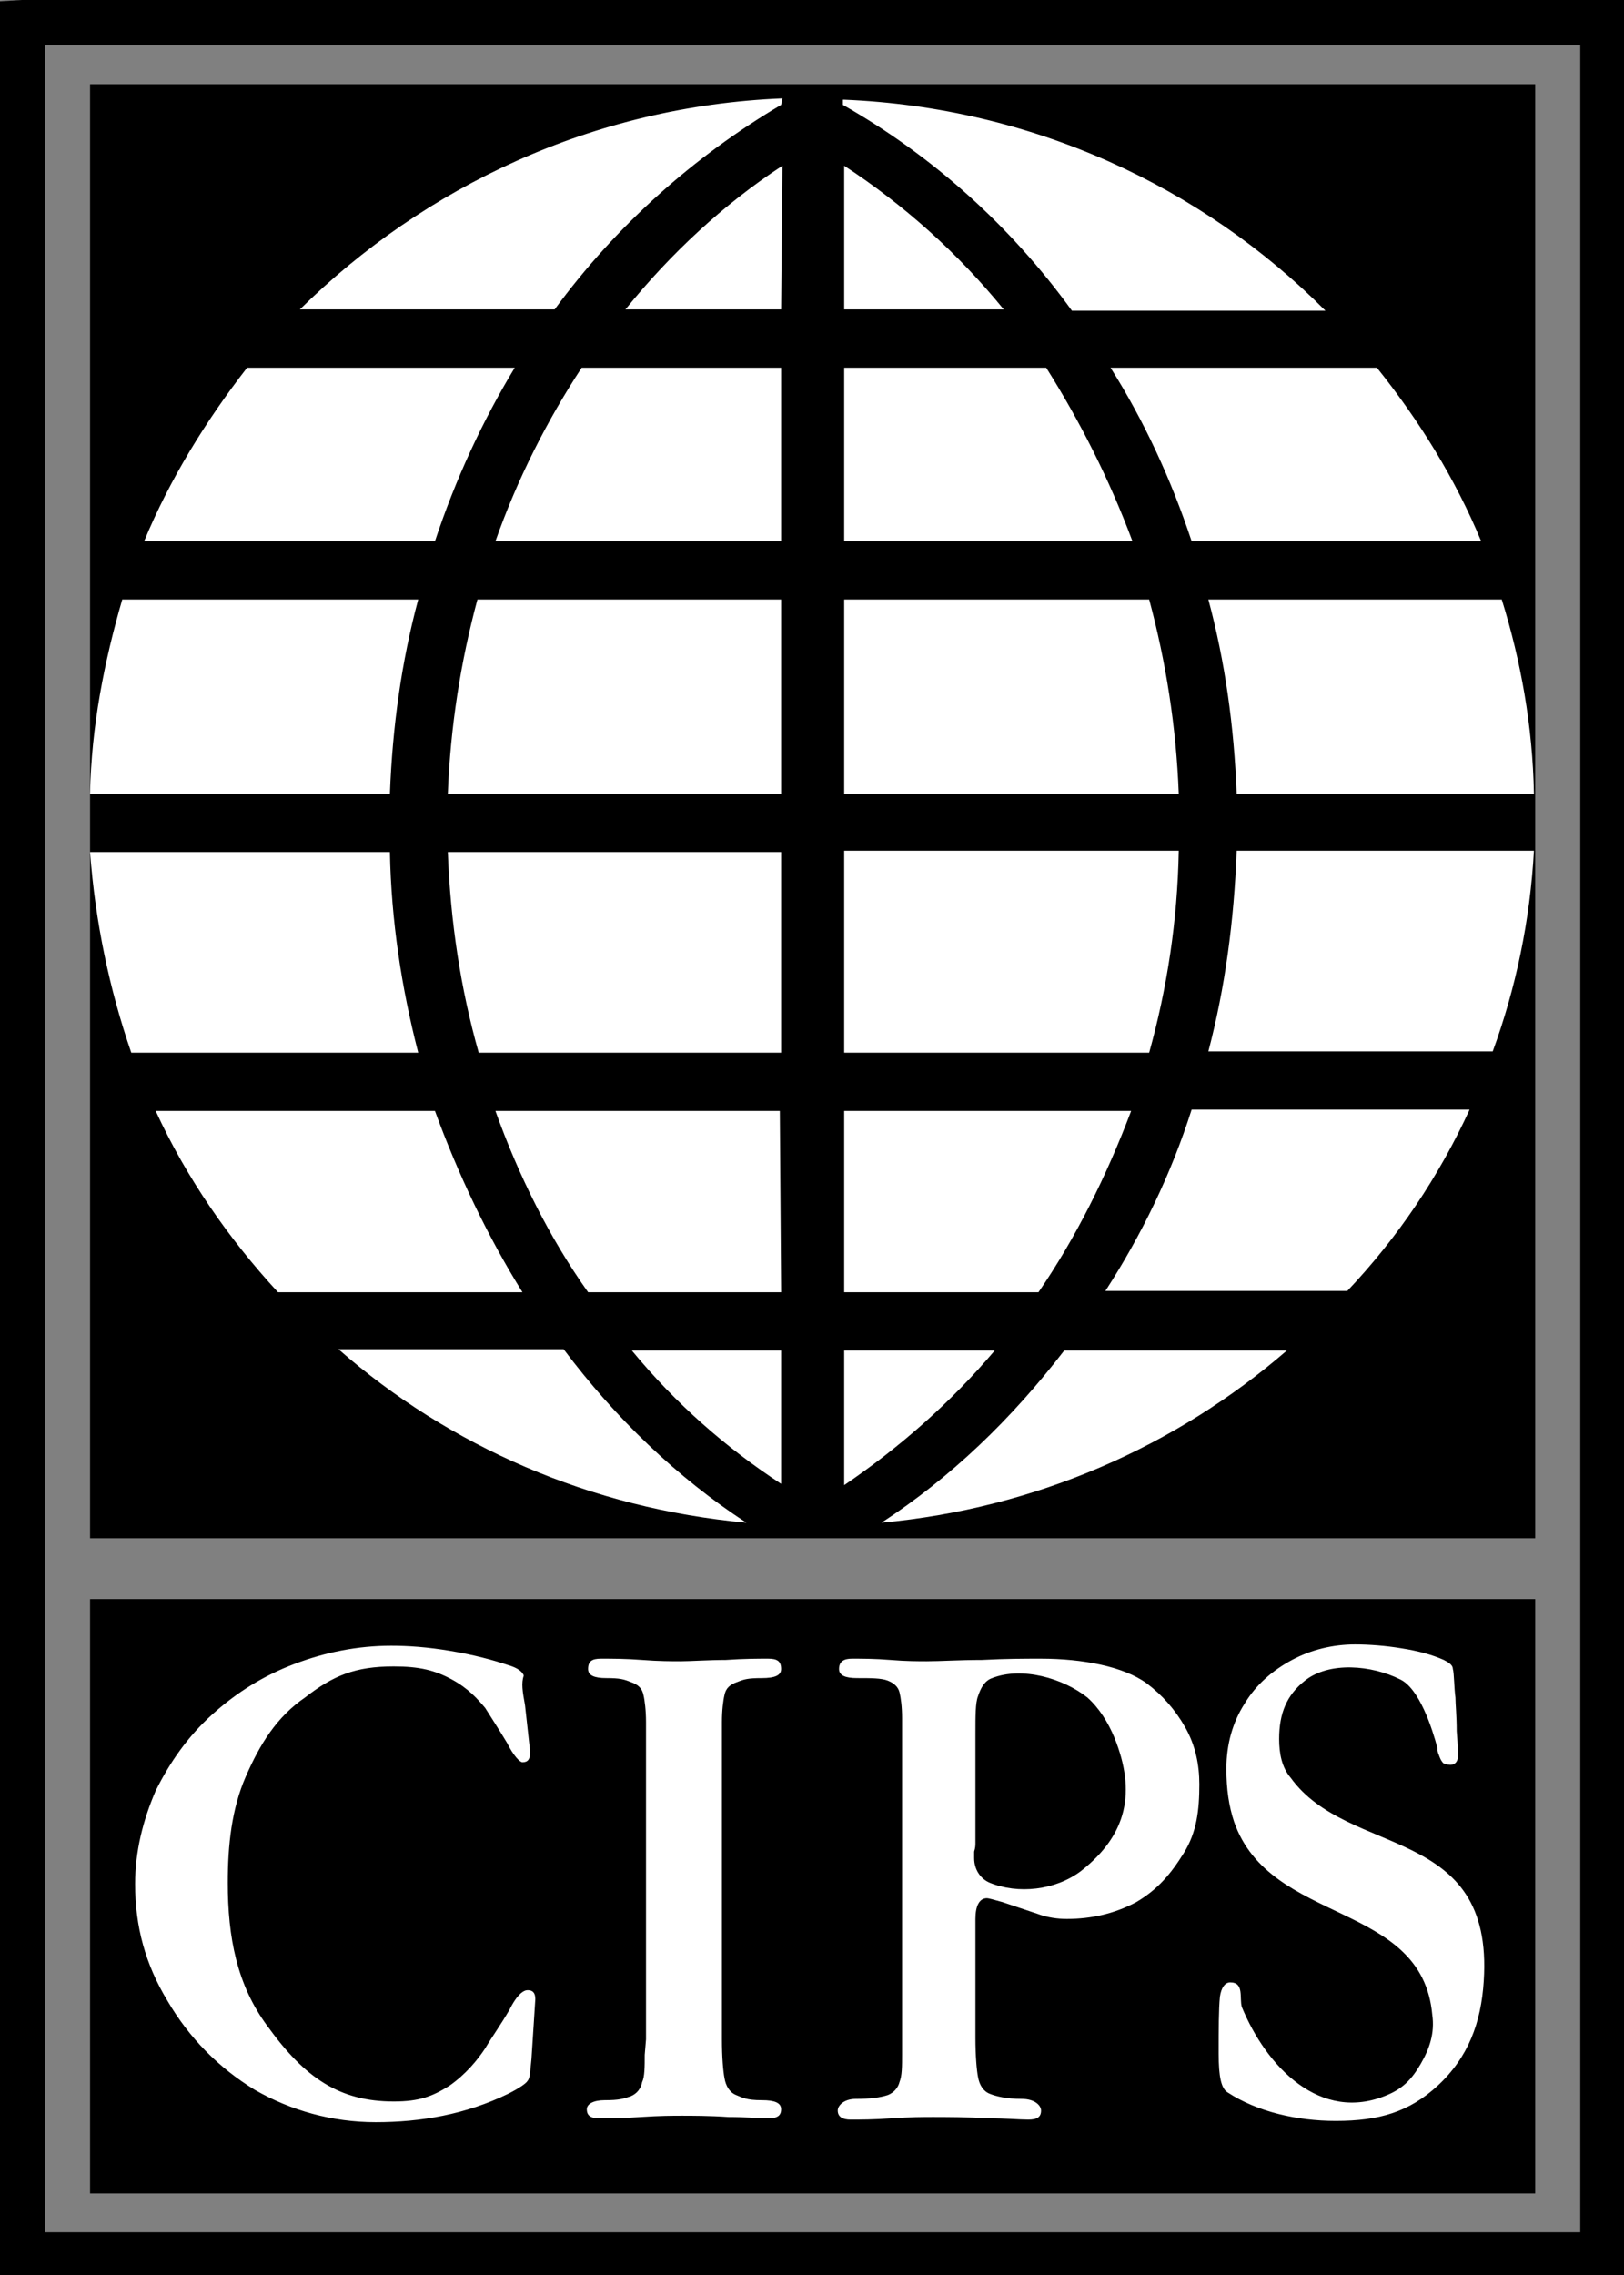
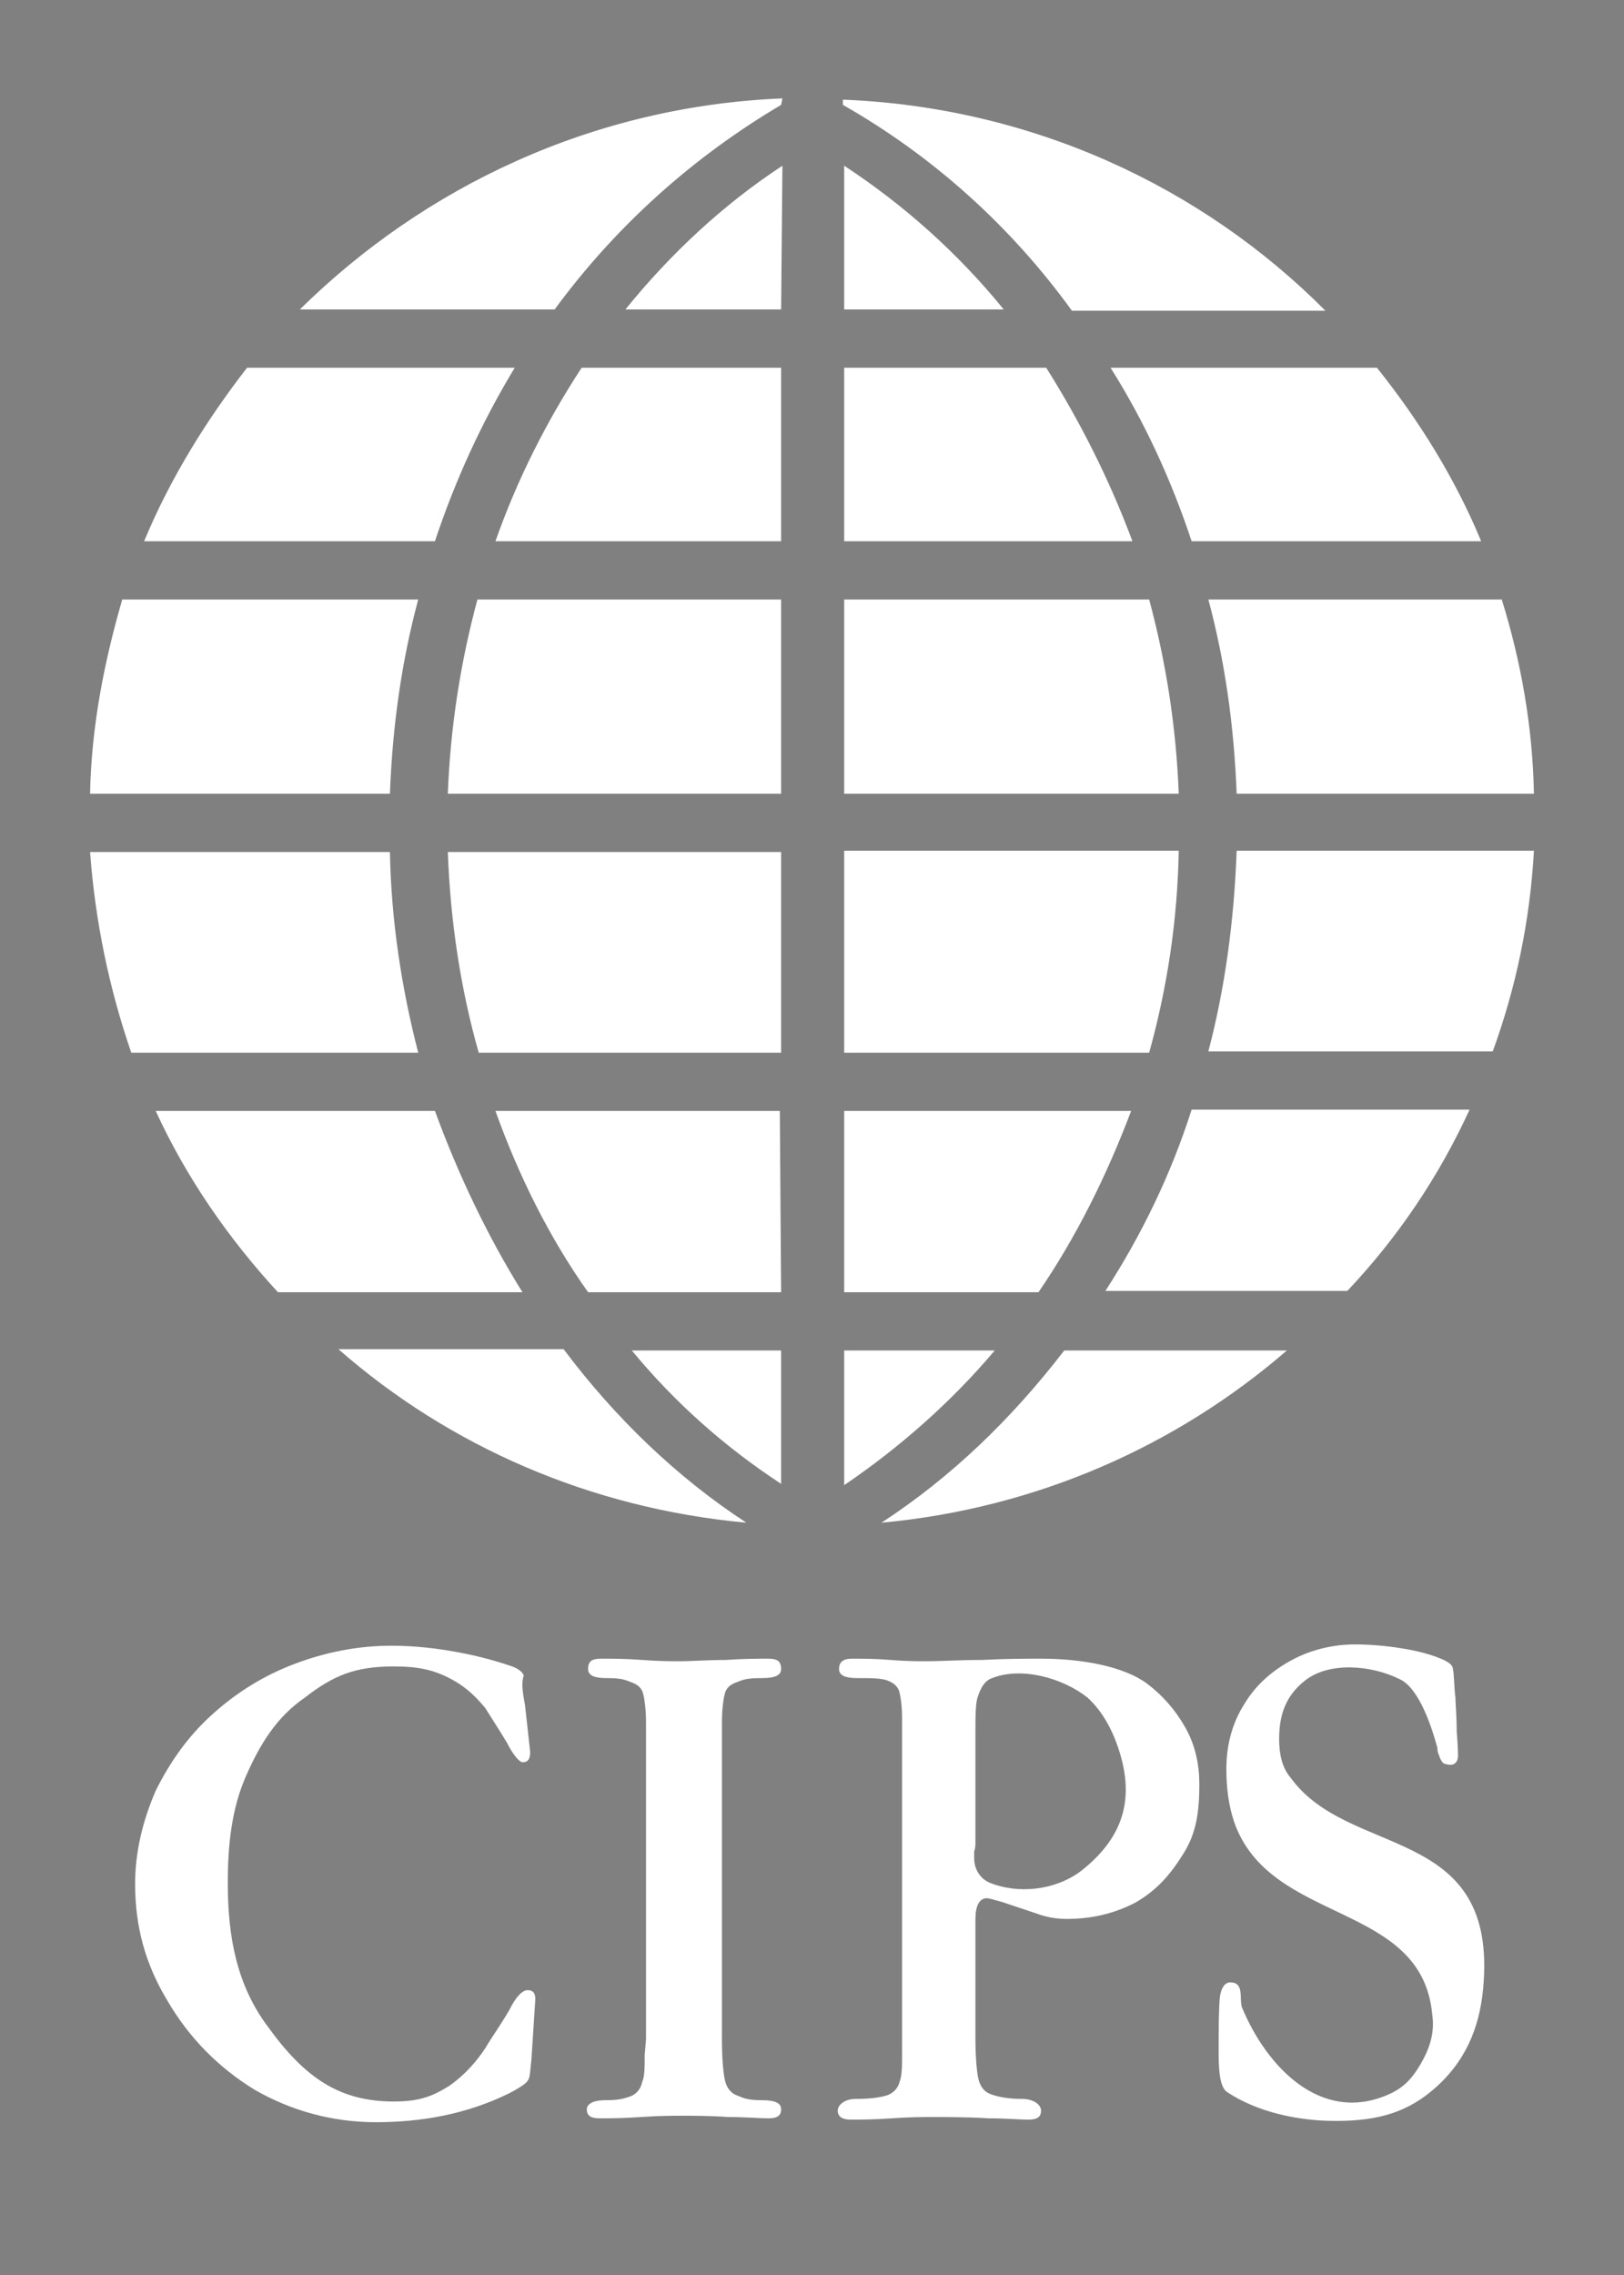
<svg xmlns="http://www.w3.org/2000/svg" width="65" height="91" viewBox="0 0 65 91" fill="none">
  <rect x="0" y="0" width="65" height="91" fill="#808080" stroke="none" />
-   <path fill-rule="evenodd" clip-rule="evenodd" d="M0.876 0H64.124H65V0.88V90.12V91H64.124H0.876H0V90.12V0.932V0.052L0.876 0ZM3.605 63.964H61.446V87.737H3.605V63.964ZM3.605 3.367H61.446V61.53H3.605V3.367ZM63.249 1.813H1.803V89.291H63.249V1.813Z" fill="black" />
  <path fill-rule="evenodd" clip-rule="evenodd" d="M21.014 68.211L21.22 70.076C21.22 70.386 21.117 70.49 20.911 70.49C20.808 70.49 20.551 70.231 20.293 69.713C19.984 69.195 19.675 68.729 19.418 68.315C19.109 67.952 18.748 67.538 18.079 67.175C17.409 66.813 16.791 66.657 15.761 66.657C14.216 66.657 13.34 67.02 12.207 67.9C11.074 68.677 10.404 69.765 9.838 71.06C9.271 72.355 9.117 73.805 9.117 75.307C9.117 77.482 9.477 79.398 10.713 81.056C12.207 83.127 13.598 84.06 15.761 84.06C16.791 84.06 17.306 83.853 17.976 83.438C18.645 82.972 19.109 82.402 19.418 81.936C19.727 81.418 20.036 81.004 20.396 80.382C20.705 79.761 20.963 79.606 21.117 79.606C21.323 79.606 21.426 79.709 21.426 79.968L21.272 82.351C21.22 82.817 21.22 83.127 21.117 83.231C21.066 83.335 20.757 83.542 20.345 83.749C18.645 84.578 16.842 84.888 15.04 84.888C13.289 84.888 11.64 84.422 10.198 83.594C8.756 82.713 7.571 81.522 6.696 80.02C5.82 78.57 5.408 77.068 5.408 75.359C5.408 74.064 5.717 72.821 6.232 71.629C6.799 70.49 7.52 69.454 8.499 68.574C9.477 67.693 10.559 67.02 11.795 66.554C13.031 66.088 14.319 65.829 15.658 65.829C16.327 65.829 17.1 65.88 18.027 66.036C18.954 66.191 19.727 66.398 20.345 66.606C20.705 66.709 20.911 66.865 20.963 67.02C20.86 67.331 20.911 67.641 21.014 68.211ZM25.856 81.574V69.506V68.884C25.856 68.418 25.804 68.004 25.753 67.797C25.701 67.538 25.547 67.382 25.238 67.279C24.98 67.175 24.826 67.124 24.259 67.124C23.796 67.124 23.538 67.02 23.538 66.761C23.538 66.45 23.693 66.347 24.053 66.347C24.517 66.347 25.032 66.347 25.701 66.398C26.371 66.45 26.886 66.45 27.247 66.45C27.607 66.45 28.38 66.398 29.049 66.398C29.77 66.347 30.337 66.347 30.749 66.347C31.11 66.347 31.264 66.45 31.264 66.761C31.264 67.02 31.006 67.124 30.491 67.124C29.925 67.124 29.77 67.175 29.513 67.279C29.204 67.382 29.049 67.538 28.998 67.797C28.946 68.004 28.895 68.418 28.895 68.884V69.506V81.574C28.895 82.299 28.946 82.868 28.998 83.127C29.049 83.438 29.204 83.697 29.461 83.801C29.719 83.904 29.873 84.008 30.491 84.008C31.006 84.008 31.264 84.112 31.264 84.371C31.264 84.629 31.11 84.733 30.749 84.733C30.388 84.733 29.873 84.681 29.152 84.681C28.431 84.629 27.659 84.629 27.298 84.629C26.938 84.629 26.422 84.629 25.65 84.681C24.929 84.733 24.362 84.733 24.002 84.733C23.641 84.733 23.487 84.629 23.487 84.371C23.487 84.163 23.744 84.008 24.208 84.008C24.774 84.008 24.929 83.956 25.238 83.853C25.495 83.749 25.65 83.542 25.701 83.283C25.804 83.076 25.804 82.661 25.804 82.195L25.856 81.574ZM36.105 81.418V69.454V68.729C36.105 68.263 36.054 67.9 36.002 67.693C35.951 67.486 35.797 67.331 35.539 67.227C35.281 67.124 34.869 67.124 34.303 67.124C33.839 67.124 33.582 67.02 33.582 66.761C33.582 66.45 33.788 66.347 34.097 66.347C34.509 66.347 35.024 66.347 35.642 66.398C36.26 66.45 36.775 66.45 37.084 66.45C37.651 66.45 38.372 66.398 39.299 66.398C40.278 66.347 40.998 66.347 41.668 66.347C43.316 66.347 44.965 66.657 45.892 67.331C46.51 67.797 47.025 68.367 47.437 69.092C47.849 69.817 48.003 70.594 48.003 71.371C48.003 72.406 47.9 73.287 47.385 74.115C46.87 74.944 46.355 75.566 45.48 76.084C44.604 76.55 43.677 76.757 42.698 76.757C42.338 76.757 41.926 76.705 41.514 76.55L40.123 76.084C39.762 75.98 39.556 75.928 39.505 75.928C39.196 75.928 39.041 76.239 39.041 76.757V81.522C39.041 82.247 39.093 82.817 39.144 83.076C39.196 83.386 39.35 83.645 39.608 83.749C39.865 83.853 40.278 83.956 40.895 83.956C41.411 83.956 41.668 84.215 41.668 84.422C41.668 84.681 41.514 84.785 41.153 84.785C40.792 84.785 40.278 84.733 39.556 84.733C38.835 84.681 37.702 84.681 37.342 84.681C36.981 84.681 36.414 84.681 35.694 84.733C34.972 84.785 34.406 84.785 34.045 84.785C33.736 84.785 33.53 84.681 33.53 84.422C33.53 84.215 33.788 83.956 34.251 83.956C34.818 83.956 35.23 83.904 35.539 83.801C35.797 83.697 35.951 83.49 36.002 83.283C36.105 83.024 36.105 82.661 36.105 82.143V81.418ZM39.041 69.351V73.701C39.041 73.805 39.041 73.908 38.99 74.064C38.99 74.167 38.99 74.271 38.99 74.323C38.99 74.789 39.247 75.151 39.608 75.307C40.741 75.773 42.235 75.618 43.265 74.841C45.119 73.39 45.48 71.681 44.604 69.506C44.346 68.884 43.986 68.315 43.522 67.9C42.544 67.124 40.895 66.657 39.711 67.124C39.402 67.227 39.247 67.538 39.144 67.849C39.041 68.108 39.041 68.626 39.041 69.351ZM49.394 72.873C49.188 72.251 49.085 71.578 49.085 70.749C49.085 69.765 49.342 68.884 49.806 68.159C50.27 67.382 50.939 66.813 51.712 66.398C52.484 65.984 53.36 65.777 54.236 65.777C54.802 65.777 55.472 65.829 56.09 65.932C56.759 66.036 57.326 66.191 57.789 66.398C57.995 66.502 58.15 66.606 58.15 66.761C58.201 66.916 58.201 67.538 58.253 67.9C58.253 68.159 58.304 68.626 58.304 69.247C58.356 69.868 58.356 70.179 58.356 70.231C58.356 70.438 58.253 70.594 58.047 70.594C57.944 70.594 57.738 70.542 57.738 70.49C57.686 70.438 57.635 70.335 57.583 70.179C57.532 70.076 57.532 69.972 57.532 69.92C57.326 69.143 56.811 67.538 56.038 67.175C54.905 66.606 53.205 66.45 52.227 67.227C51.506 67.797 51.197 68.522 51.197 69.558C51.197 70.127 51.3 70.697 51.66 71.112C53.978 74.323 59.798 72.976 59.386 79.243C59.283 80.9 58.768 82.299 57.532 83.438C56.399 84.474 55.214 84.837 53.463 84.837C51.918 84.837 50.321 84.474 49.136 83.697C48.879 83.542 48.776 83.076 48.776 82.143C48.776 81.159 48.776 80.382 48.827 79.865C48.879 79.502 49.033 79.295 49.239 79.295C49.806 79.295 49.6 79.916 49.703 80.279C50.682 82.661 52.845 84.94 55.523 83.801C56.141 83.542 56.502 83.179 56.862 82.558C57.223 81.936 57.429 81.315 57.326 80.59C56.914 76.032 50.836 77.016 49.394 72.873Z" fill="white" />
  <path fill-rule="evenodd" clip-rule="evenodd" d="M33.788 3.988C41.307 4.299 48.106 7.458 53.051 12.43H42.904C40.432 9.012 37.29 6.215 33.736 4.195V3.988H33.788ZM33.788 6.629C36.157 8.183 38.32 10.099 40.174 12.378H33.788V6.629ZM31.264 12.378H25.032C26.834 10.151 28.946 8.183 31.316 6.629L31.264 12.378ZM31.264 4.195C27.762 6.267 24.671 9.012 22.199 12.378H12.001C16.997 7.458 23.744 4.247 31.316 3.936L31.264 4.195ZM55.111 14.709C56.811 16.832 58.253 19.163 59.283 21.649H47.694C46.87 19.163 45.788 16.832 44.449 14.709H55.111ZM45.325 21.649H33.788V14.709H41.874C43.213 16.832 44.398 19.163 45.325 21.649ZM31.264 21.649H19.83C20.705 19.163 21.89 16.832 23.281 14.709H31.264V21.649ZM17.409 21.649H5.769C6.799 19.163 8.241 16.832 9.889 14.709H20.602C19.315 16.832 18.233 19.163 17.409 21.649ZM60.107 23.98C60.88 26.466 61.343 29.056 61.395 31.749H49.497C49.394 29.056 49.033 26.466 48.364 23.98H60.107ZM47.179 31.749H33.788V23.98H45.995C46.664 26.466 47.076 29.056 47.179 31.749ZM31.264 31.749H17.924C18.027 29.056 18.439 26.466 19.109 23.98H31.264V31.749ZM15.606 31.749H3.605C3.657 29.056 4.172 26.466 4.893 23.98H16.739C16.07 26.466 15.709 29.056 15.606 31.749ZM61.395 34.028C61.24 36.825 60.674 39.518 59.746 42.056H48.364C49.033 39.518 49.394 36.825 49.497 34.028H61.395ZM45.995 42.107H33.788V34.028H47.179C47.128 36.825 46.716 39.518 45.995 42.107ZM31.264 42.107H19.16C18.439 39.569 18.027 36.876 17.924 34.08H31.264V42.107ZM16.739 42.107H5.254C4.378 39.569 3.811 36.876 3.605 34.08H15.606C15.658 36.825 16.07 39.518 16.739 42.107ZM58.819 44.386C57.583 47.08 55.935 49.514 53.926 51.637H44.243C45.685 49.41 46.87 46.976 47.694 44.386H58.819ZM41.565 51.689H33.788V44.438H45.273C44.295 47.028 43.059 49.514 41.565 51.689ZM31.264 51.689H23.538C21.993 49.514 20.757 47.028 19.83 44.438H31.212L31.264 51.689ZM20.911 51.689H11.125C9.168 49.566 7.468 47.131 6.232 44.438H17.409C18.336 46.976 19.521 49.462 20.911 51.689ZM51.506 54.02C47.076 57.852 41.462 60.338 35.281 60.908C38.063 59.095 40.483 56.765 42.595 54.02H51.506ZM33.788 54.02H39.814C38.063 56.091 36.002 57.904 33.788 59.406V54.02ZM31.264 59.354C29.049 57.904 27.041 56.143 25.289 54.02H31.264V59.354ZM29.873 60.908C23.641 60.338 17.976 57.852 13.546 53.968H22.559C24.62 56.713 27.092 59.095 29.873 60.908Z" fill="white" />
</svg>